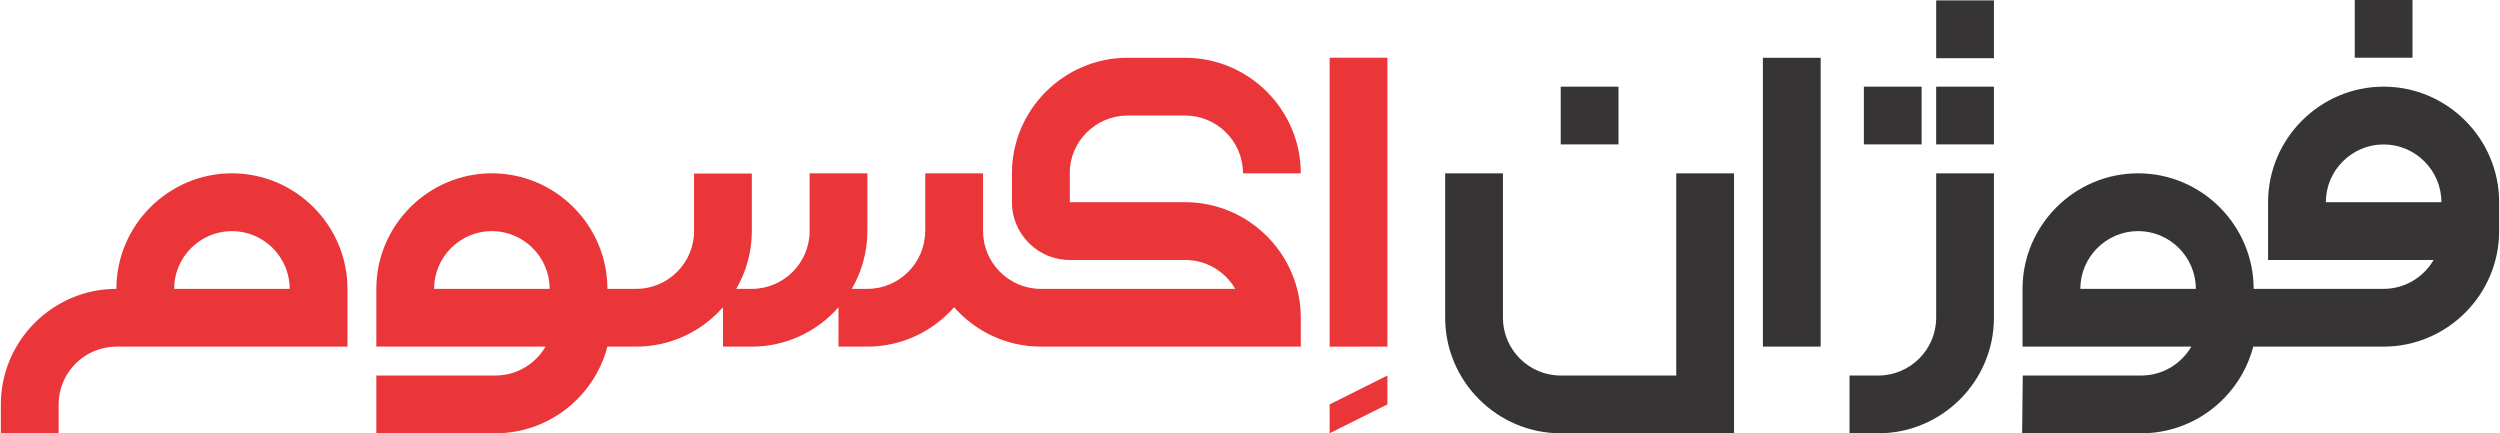
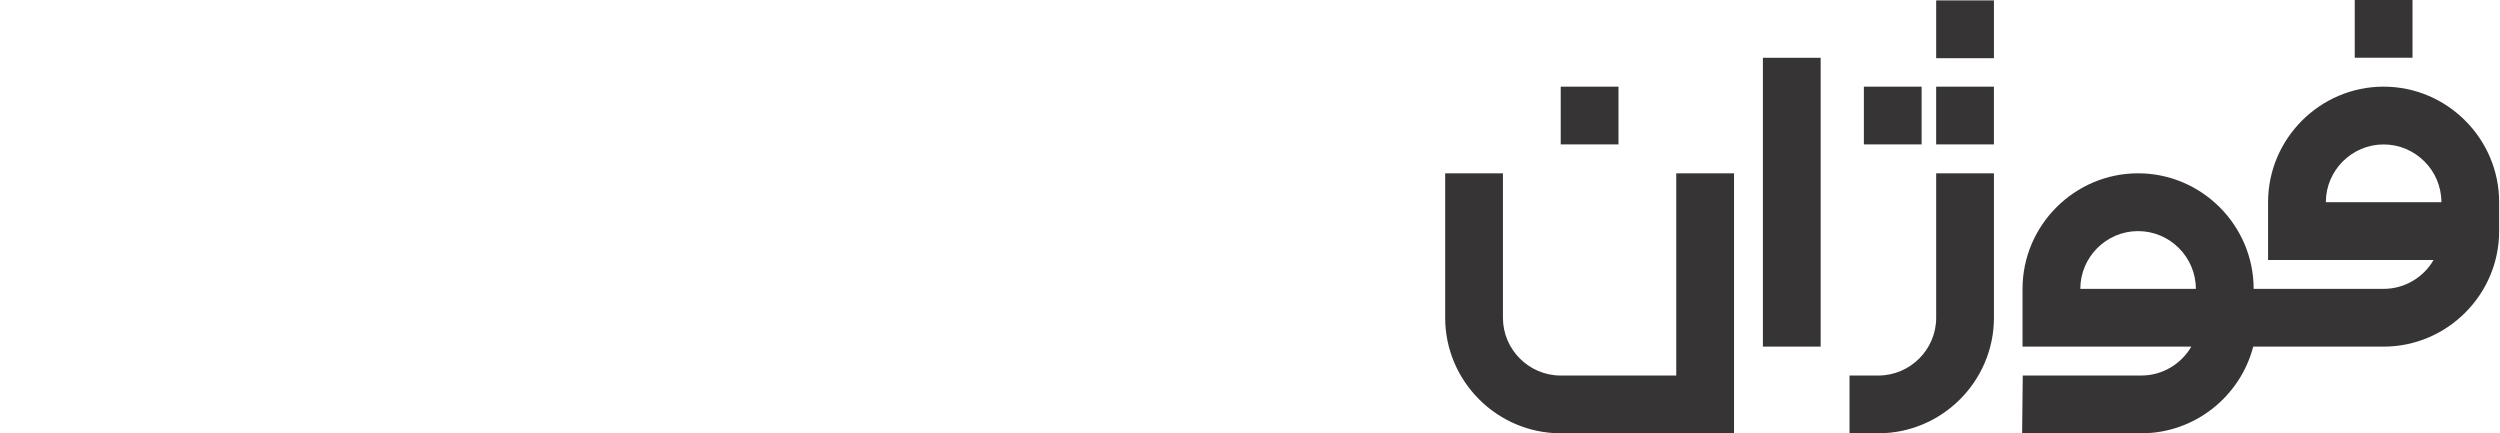
<svg xmlns="http://www.w3.org/2000/svg" xml:space="preserve" width="1.881in" height="0.326in" version="1.1" style="shape-rendering:geometricPrecision; text-rendering:geometricPrecision; image-rendering:optimizeQuality; fill-rule:evenodd; clip-rule:evenodd" viewBox="0 0 2206.67 382.7">
  <defs>
    <style type="text/css">
   
    .fil1 {fill:#EA3639}
    .fil0 {fill:#363435}
   
  </style>
  </defs>
  <g id="Layer_x0020_1">
    <path class="fil0" d="M1428.81 76.54l-51.02 0 0 51.02 51.02 0 0 -51.02zm51.02 76.54l51.04 0 0 229.62 -51.04 0 -102.06 0c-56.12,0 -102.04,-45.92 -102.04,-102.04l0 -127.58 51.02 0 0 127.62c0,28.04 22.96,50.99 50.99,50.99l102.09 0 0 -178.6zm509.6 153.08l0.37 0 11.26 0 103.54 0c56.12,0 102.06,-45.92 102.06,-102.04l0 -25.52c0,-56.12 -45.92,-102.06 -102.06,-102.06 -56.12,0 -102.04,45.93 -102.04,102.06l0 25.52 0 25.5 146.21 0c-8.85,15.24 -25.36,25.52 -44.13,25.52l-103.57 0 -11.26 0 0 0c0,-56.14 -45.92,-102.06 -102.06,-102.06 -56.14,0 -102.06,45.92 -102.06,102.06l0 25.5 0 25.52 146.22 0 2.85 0c-8.85,15.24 -25.36,25.52 -44.14,25.52l-104.73 0 -0.57 51.02 105.31 0c47.34,0 87.41,-32.64 98.82,-76.54zm-101.68 -102.04l0 0c28.06,0 51.02,22.96 51.02,51.02l-102.04 0c0,-28.06 22.96,-51.02 51.02,-51.02zm216.86 -76.54l0 0c28.08,0 51.04,22.96 51.04,51.02l-102.06 0c0,-28.06 22.96,-51.02 51.02,-51.02zm25.52 -127.58l-51.02 0 0 51.02 51.02 0 0 -51.02zm-420.74 76.54l51.02 0 0 51.02 -51.02 0 0 -51.02zm-12.84 0l-51.02 0 0 51.02 51.02 0 0 -51.02zm63.87 -76.17l-51.02 0 0 51.02 51.02 0 0 -51.02zm0 152.7l-51.02 0 0 127.62c0,28.01 -22.98,50.99 -50.99,50.99l-25.55 0 0 51.02 25.5 0c56.14,0 102.06,-45.92 102.06,-102.04l0 -127.58zm-204.07 -102.04l51.02 0 0 255.14 -51.02 0 0 -255.14z" />
-     <path class="fil1" d="M1173.67 357.2l51.02 -25.52 0 25.52 -51.02 25.5 0 -25.5zm-969.55 -204.12l0 0c56.12,0 102.04,45.94 102.04,102.06l0 25.52 0 0.41 0 25.09 -3.24 0 -54.66 0 -32.35 0 -113.86 0c-28.06,0 -51.02,22.96 -51.02,51.04l0 25.5 -51.04 0 0 -25.5c0,-56.14 45.92,-102.06 102.06,-102.06l0 0c0,-56.12 45.92,-102.06 102.06,-102.06zm51.02 102.06l-39.23 0 0 0 -62.84 0c0,-28.06 22.96,-51.02 51.04,-51.02 28.06,0 51.02,22.96 51.02,51.02zm893.06 -102.06c0,-56.12 -45.92,-102.04 -102.06,-102.04l-51.04 0c-56.12,0 -102.04,45.9 -102.04,102.04l0 0 0 25.52 0 0.1c0,28.01 22.91,50.92 50.92,50.92l0.1 0 0.1 0 101.98 0c18.79,0 35.28,10.3 44.14,25.52l-171.72 0c-28.08,0 -51.04,-22.96 -51.04,-51.02l0 -51.04 -51.02 0 0 51.04 -0.1 0c0,28.06 -22.98,51.02 -51.04,51.02l-13.77 0c8.75,-15.04 13.77,-32.48 13.77,-51.02l0 -51.04 -51.02 0 0 51.04c0,28.06 -22.96,51.02 -51.04,51.02l-13.76 0c8.7,-14.98 13.72,-32.35 13.76,-50.83l0 -0.2 0 -50.83 -51.02 0 0 50.83c0,28.06 -22.96,51.02 -51.02,51.02l-25.52 0 0 0c0,-56.12 -45.92,-102.06 -102.06,-102.06 -56.12,0 -102.04,45.94 -102.04,102.06l0 25.52 0 25.5 146.2 0 3.24 0c-8.86,15.24 -25.36,25.52 -44.15,25.52l-105.3 0 0 51.02 105.3 0c47.32,0 87.4,-32.64 98.8,-76.54l25.52 0c30.39,0 57.8,-13.46 76.54,-34.74l0 34.74 25.52 0c30.39,0 57.8,-13.46 76.53,-34.74l0 34.74 25.52 0c30.44,0 57.85,-13.49 76.59,-34.79 18.74,21.29 46.16,34.79 76.61,34.79l76.54 0 102.04 0 51.04 0 0 -25.5c0,-56.12 -45.94,-102.06 -102.06,-102.06l-101.96 0 0 -25.52 -0.1 0c0,-28.06 22.96,-51.02 51.04,-51.02l51.02 0c28.06,0 51.02,22.96 51.02,51.02l51.04 0zm-714.5 51.04l0 0c28.08,0 51.04,22.96 51.04,51.02l-3.64 0 -98.43 0c0,-28.06 22.96,-51.02 51.02,-51.02zm739.97 -153.1l51.02 0 0 255.14 -51.02 0.02 0 -255.16z" />
  </g>
</svg>